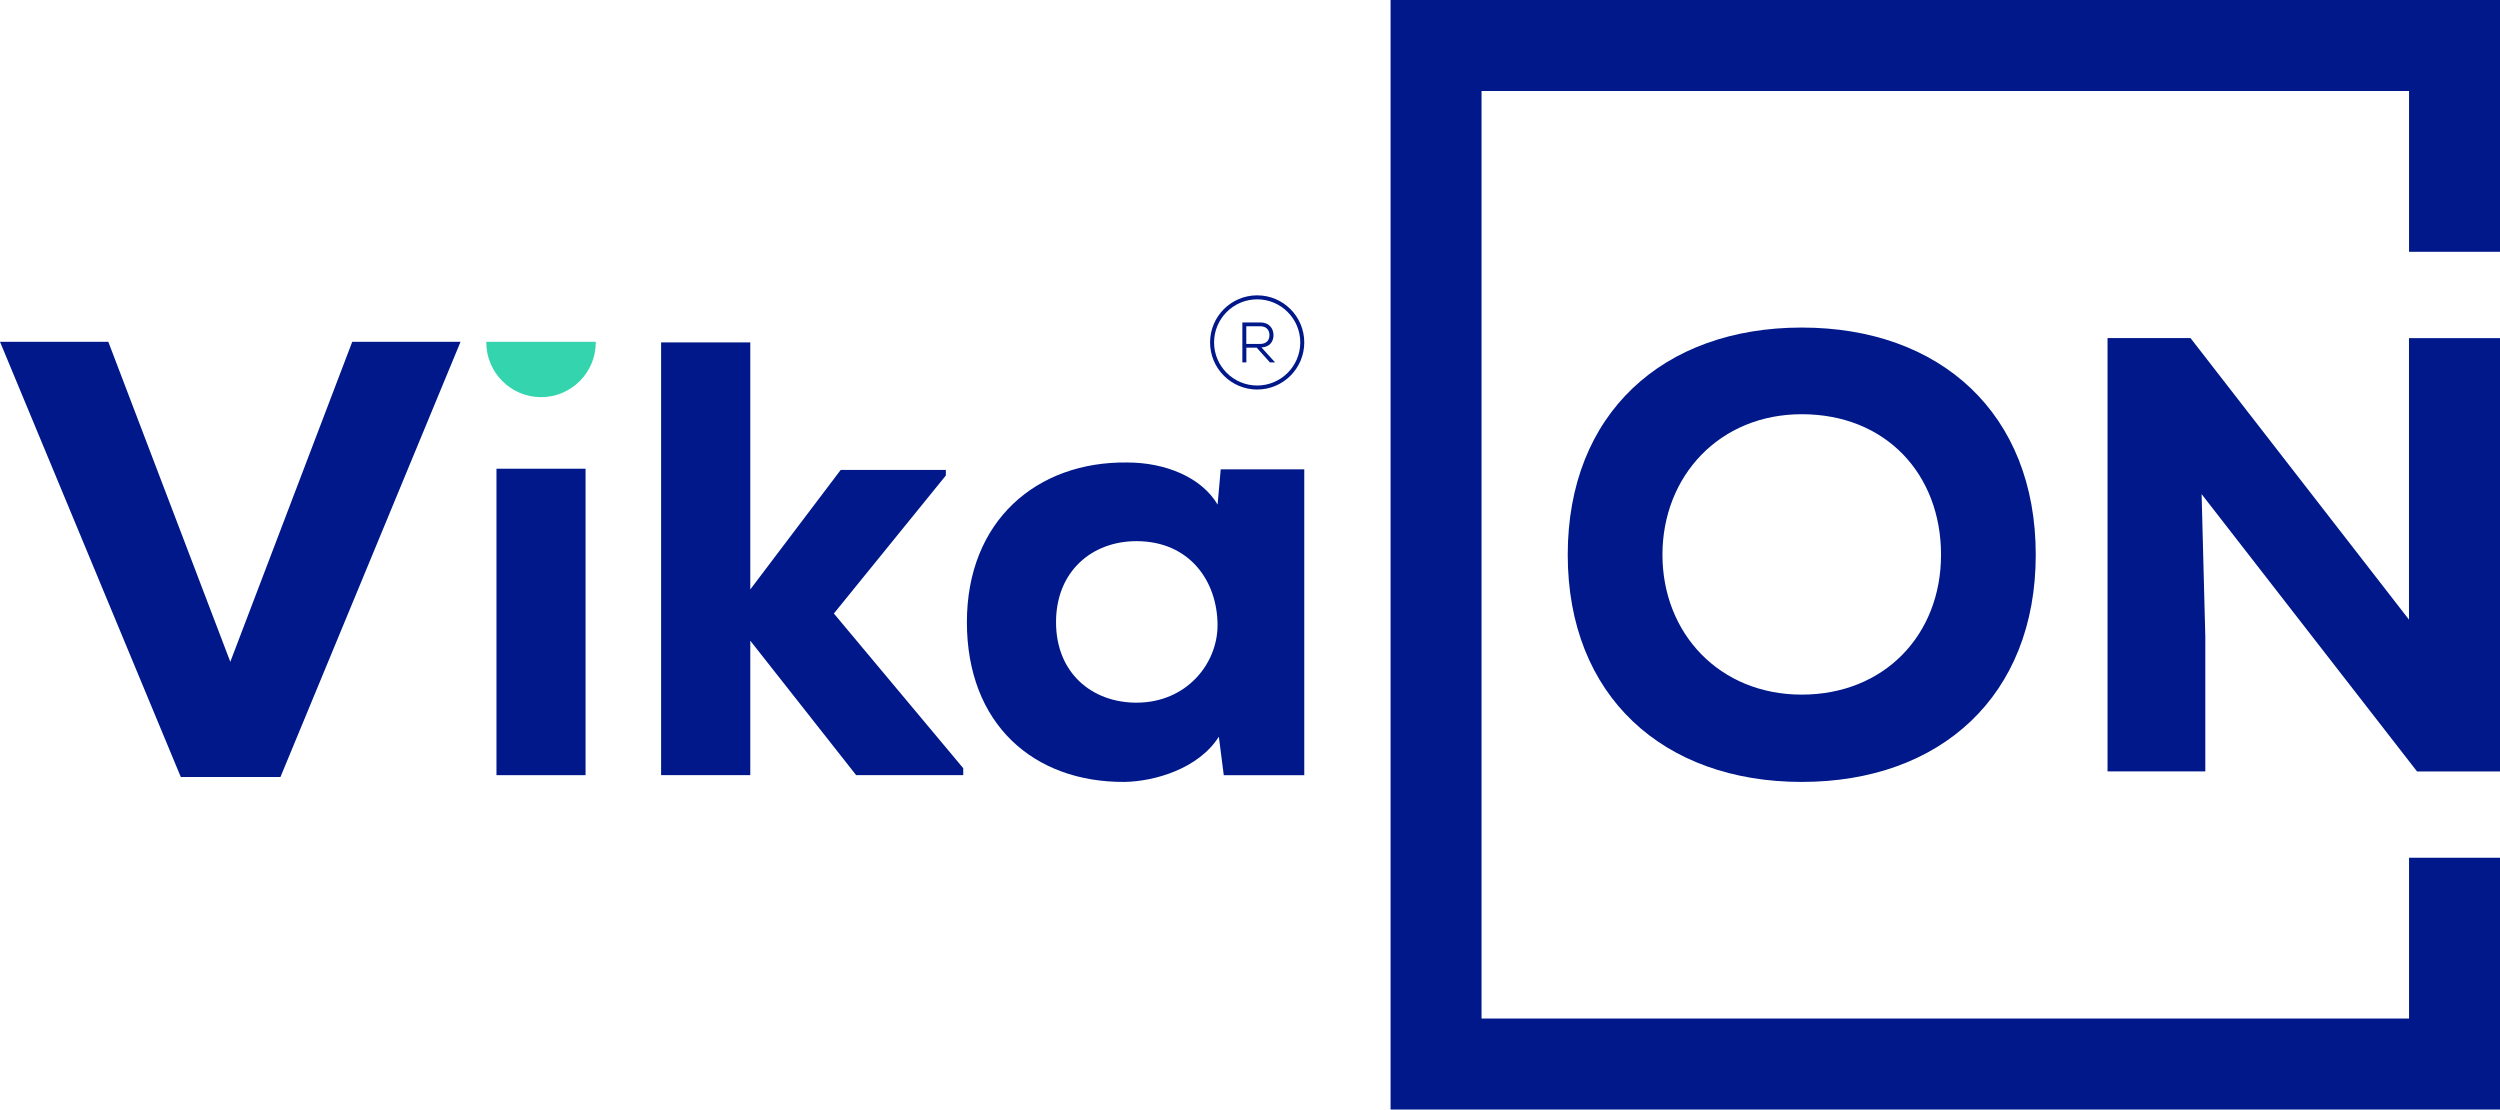
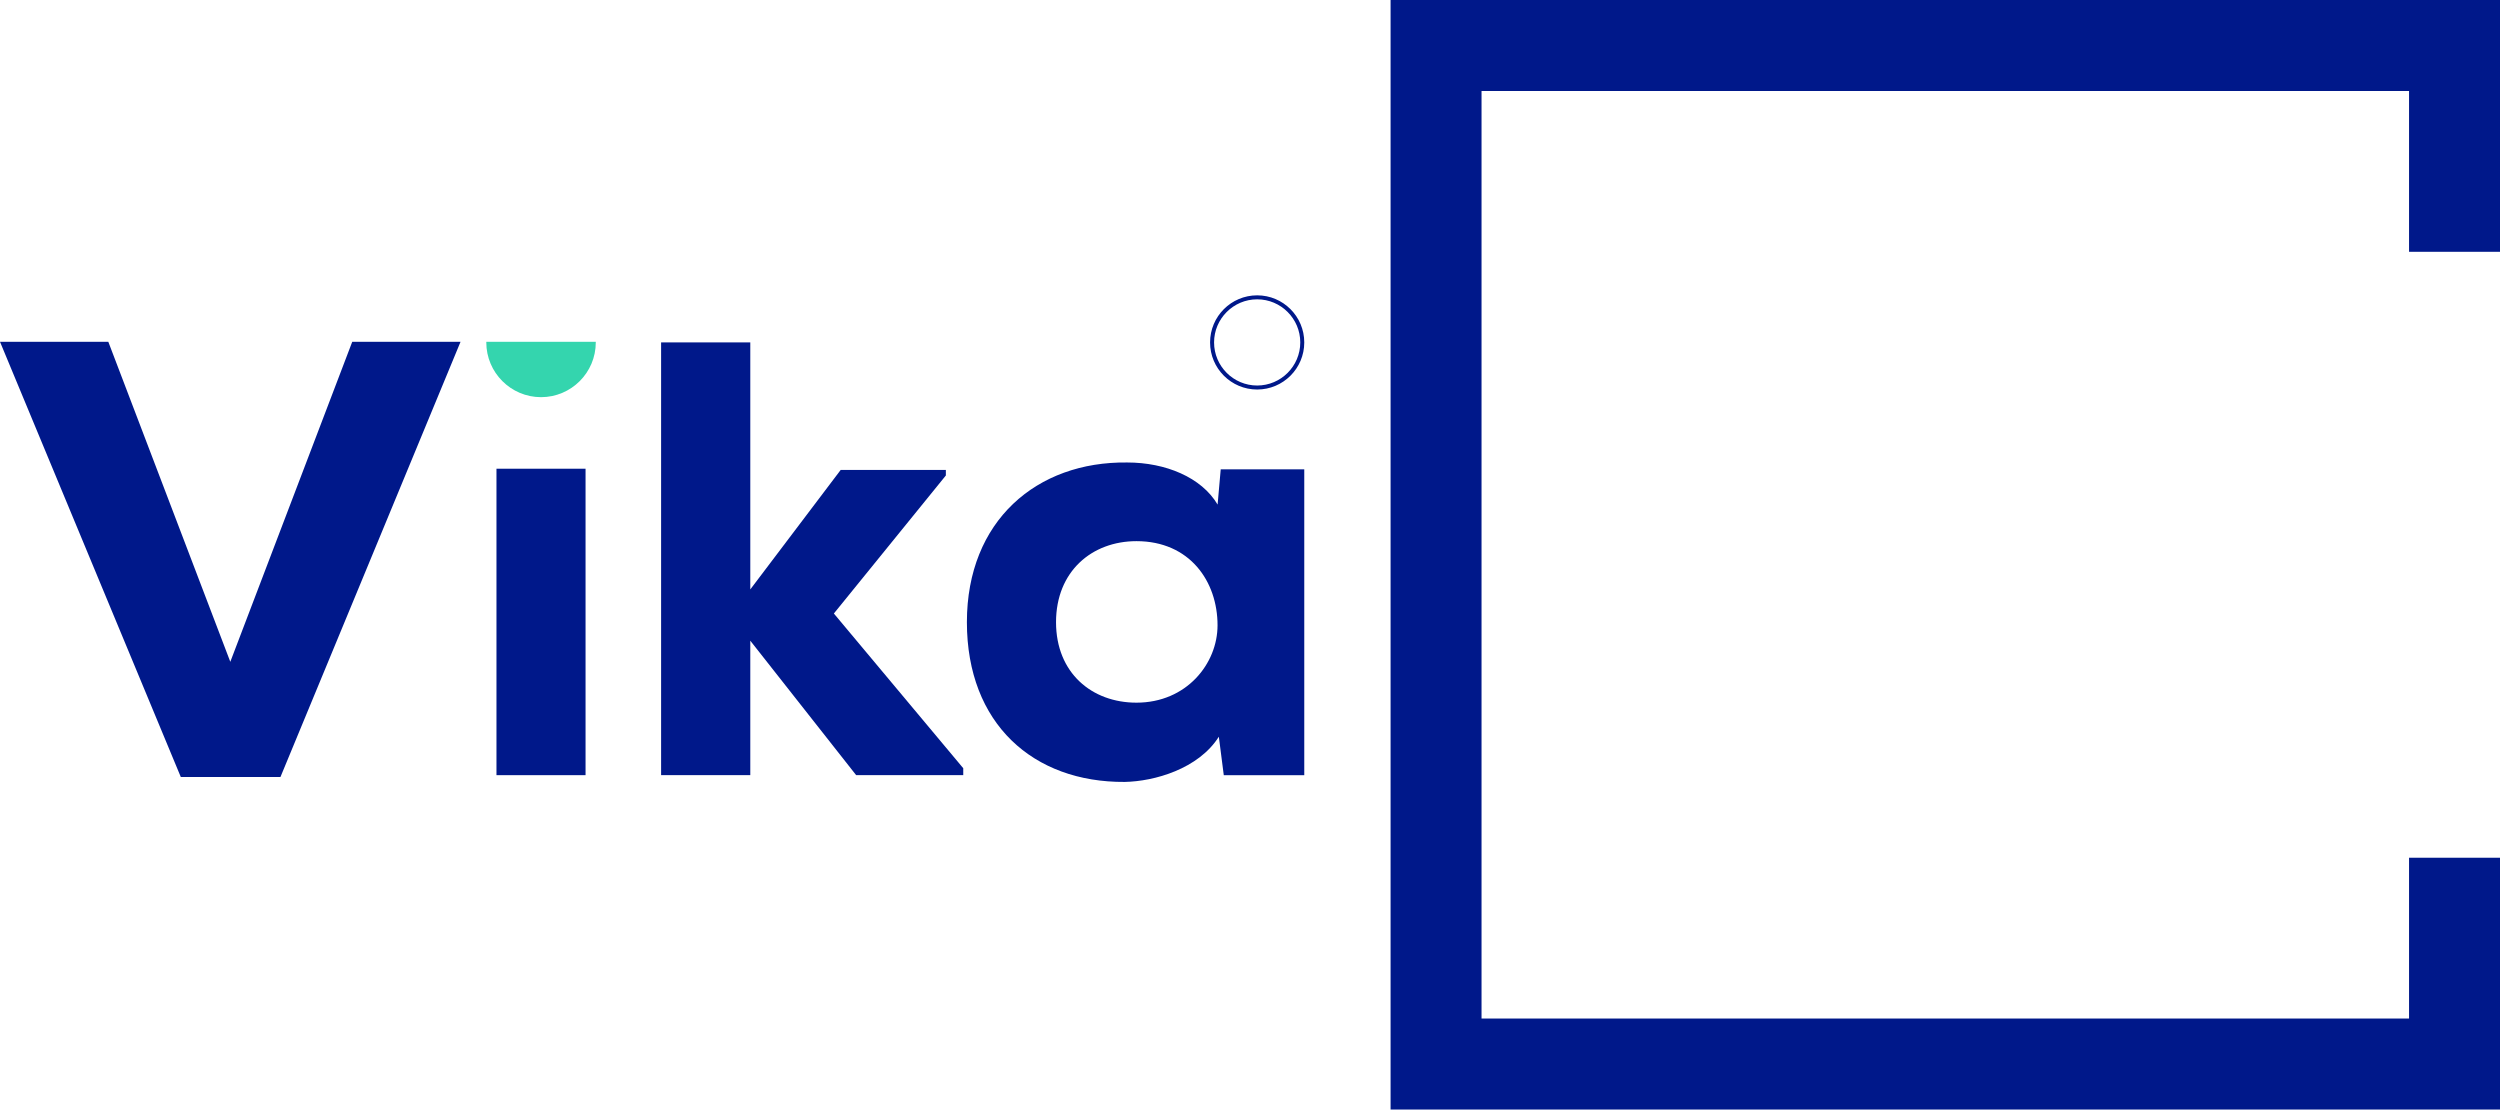
<svg xmlns="http://www.w3.org/2000/svg" id="katman_2" data-name="katman 2" viewBox="0 0 425.2 188.71">
  <defs>
    <style> .cls-1 { fill: #00188a; } .cls-2 { fill: #34d5ae; } </style>
  </defs>
  <g id="katman_1" data-name="katman 1">
    <g>
      <path class="cls-1" d="M59.91,58.13l-20.74,54.43-20.75-54.43H0l30.75,74.02h16.95l30.63-74.02h-18.43Z" />
      <path class="cls-1" d="M84.44,79.72v52.12h15.15v-52.12h-15.15Z" />
      <path class="cls-1" d="M141.82,104.35l19.05-23.48v-.94h-17.89l-15.37,20.32v-42.01h-15.17v73.59h15.17v-22.86l18,22.86h18.22v-1.17l-22.01-26.32Z" />
      <path class="cls-1" d="M207.62,79.82l-.53,6c-2.73-4.63-8.85-7.16-15.37-7.16-15.37-.2-27.27,9.9-27.27,27.16s11.27,27.27,26.85,27.17c5.05-.1,12.53-2.21,16-7.69l.84,6.54h13.69v-52.02h-14.21ZM193.29,119.51c-7.58,0-13.68-5.05-13.68-13.69s6.1-13.78,13.68-13.78c9.06,0,13.79,6.84,13.79,14.31,0,6.52-5.27,13.16-13.79,13.16Z" />
      <path class="cls-2" d="M101.33,58.13v.11c0,5.14-4.18,9.31-9.31,9.31s-9.31-4.18-9.31-9.31v-.11h18.63Z" />
      <g>
-         <path class="cls-1" d="M306.44,132.99c-23.58,0-39.8-14.63-39.8-38.64s16.21-38.64,39.8-38.64,39.8,14.63,39.8,38.64-16.21,38.64-39.8,38.64ZM306.44,70.45c-14,0-23.69,10.53-23.69,23.9s9.69,23.79,23.69,23.79,23.69-10.11,23.69-23.79-9.37-23.9-23.69-23.9Z" />
-         <path class="cls-1" d="M409.72,105.41v-47.9h15.48v73.7h-14.11l-36.64-47.17.63,24.21v22.95h-16.63V57.5h14.11l37.17,47.9Z" />
-       </g>
+         </g>
      <path class="cls-1" d="M425.2,42.83V0h-188.69v188.71h188.69v-42.83h-15.47v27.35h-157.75V15.48h157.75v27.35h15.47Z" />
      <g>
-         <path class="cls-1" d="M216.87,61.64h-.88l-2.25-2.51h-1.76v2.51h-.68v-6.8h3.05c1.51,0,2.24,1.01,2.25,2.16,0,1.06-.61,2.02-2.05,2.09l2.32,2.55ZM211.97,55.49v3.01h2.33c1.09,0,1.61-.64,1.61-1.5s-.52-1.51-1.57-1.51h-2.37Z" />
        <path class="cls-1" d="M213.82,66.25c-4.42,0-8.01-3.59-8.01-8.01s3.59-8.01,8.01-8.01,8.01,3.59,8.01,8.01-3.59,8.01-8.01,8.01ZM213.82,50.91c-4.04,0-7.33,3.29-7.33,7.33s3.29,7.33,7.33,7.33,7.33-3.29,7.33-7.33-3.29-7.33-7.33-7.33Z" />
      </g>
    </g>
  </g>
</svg>